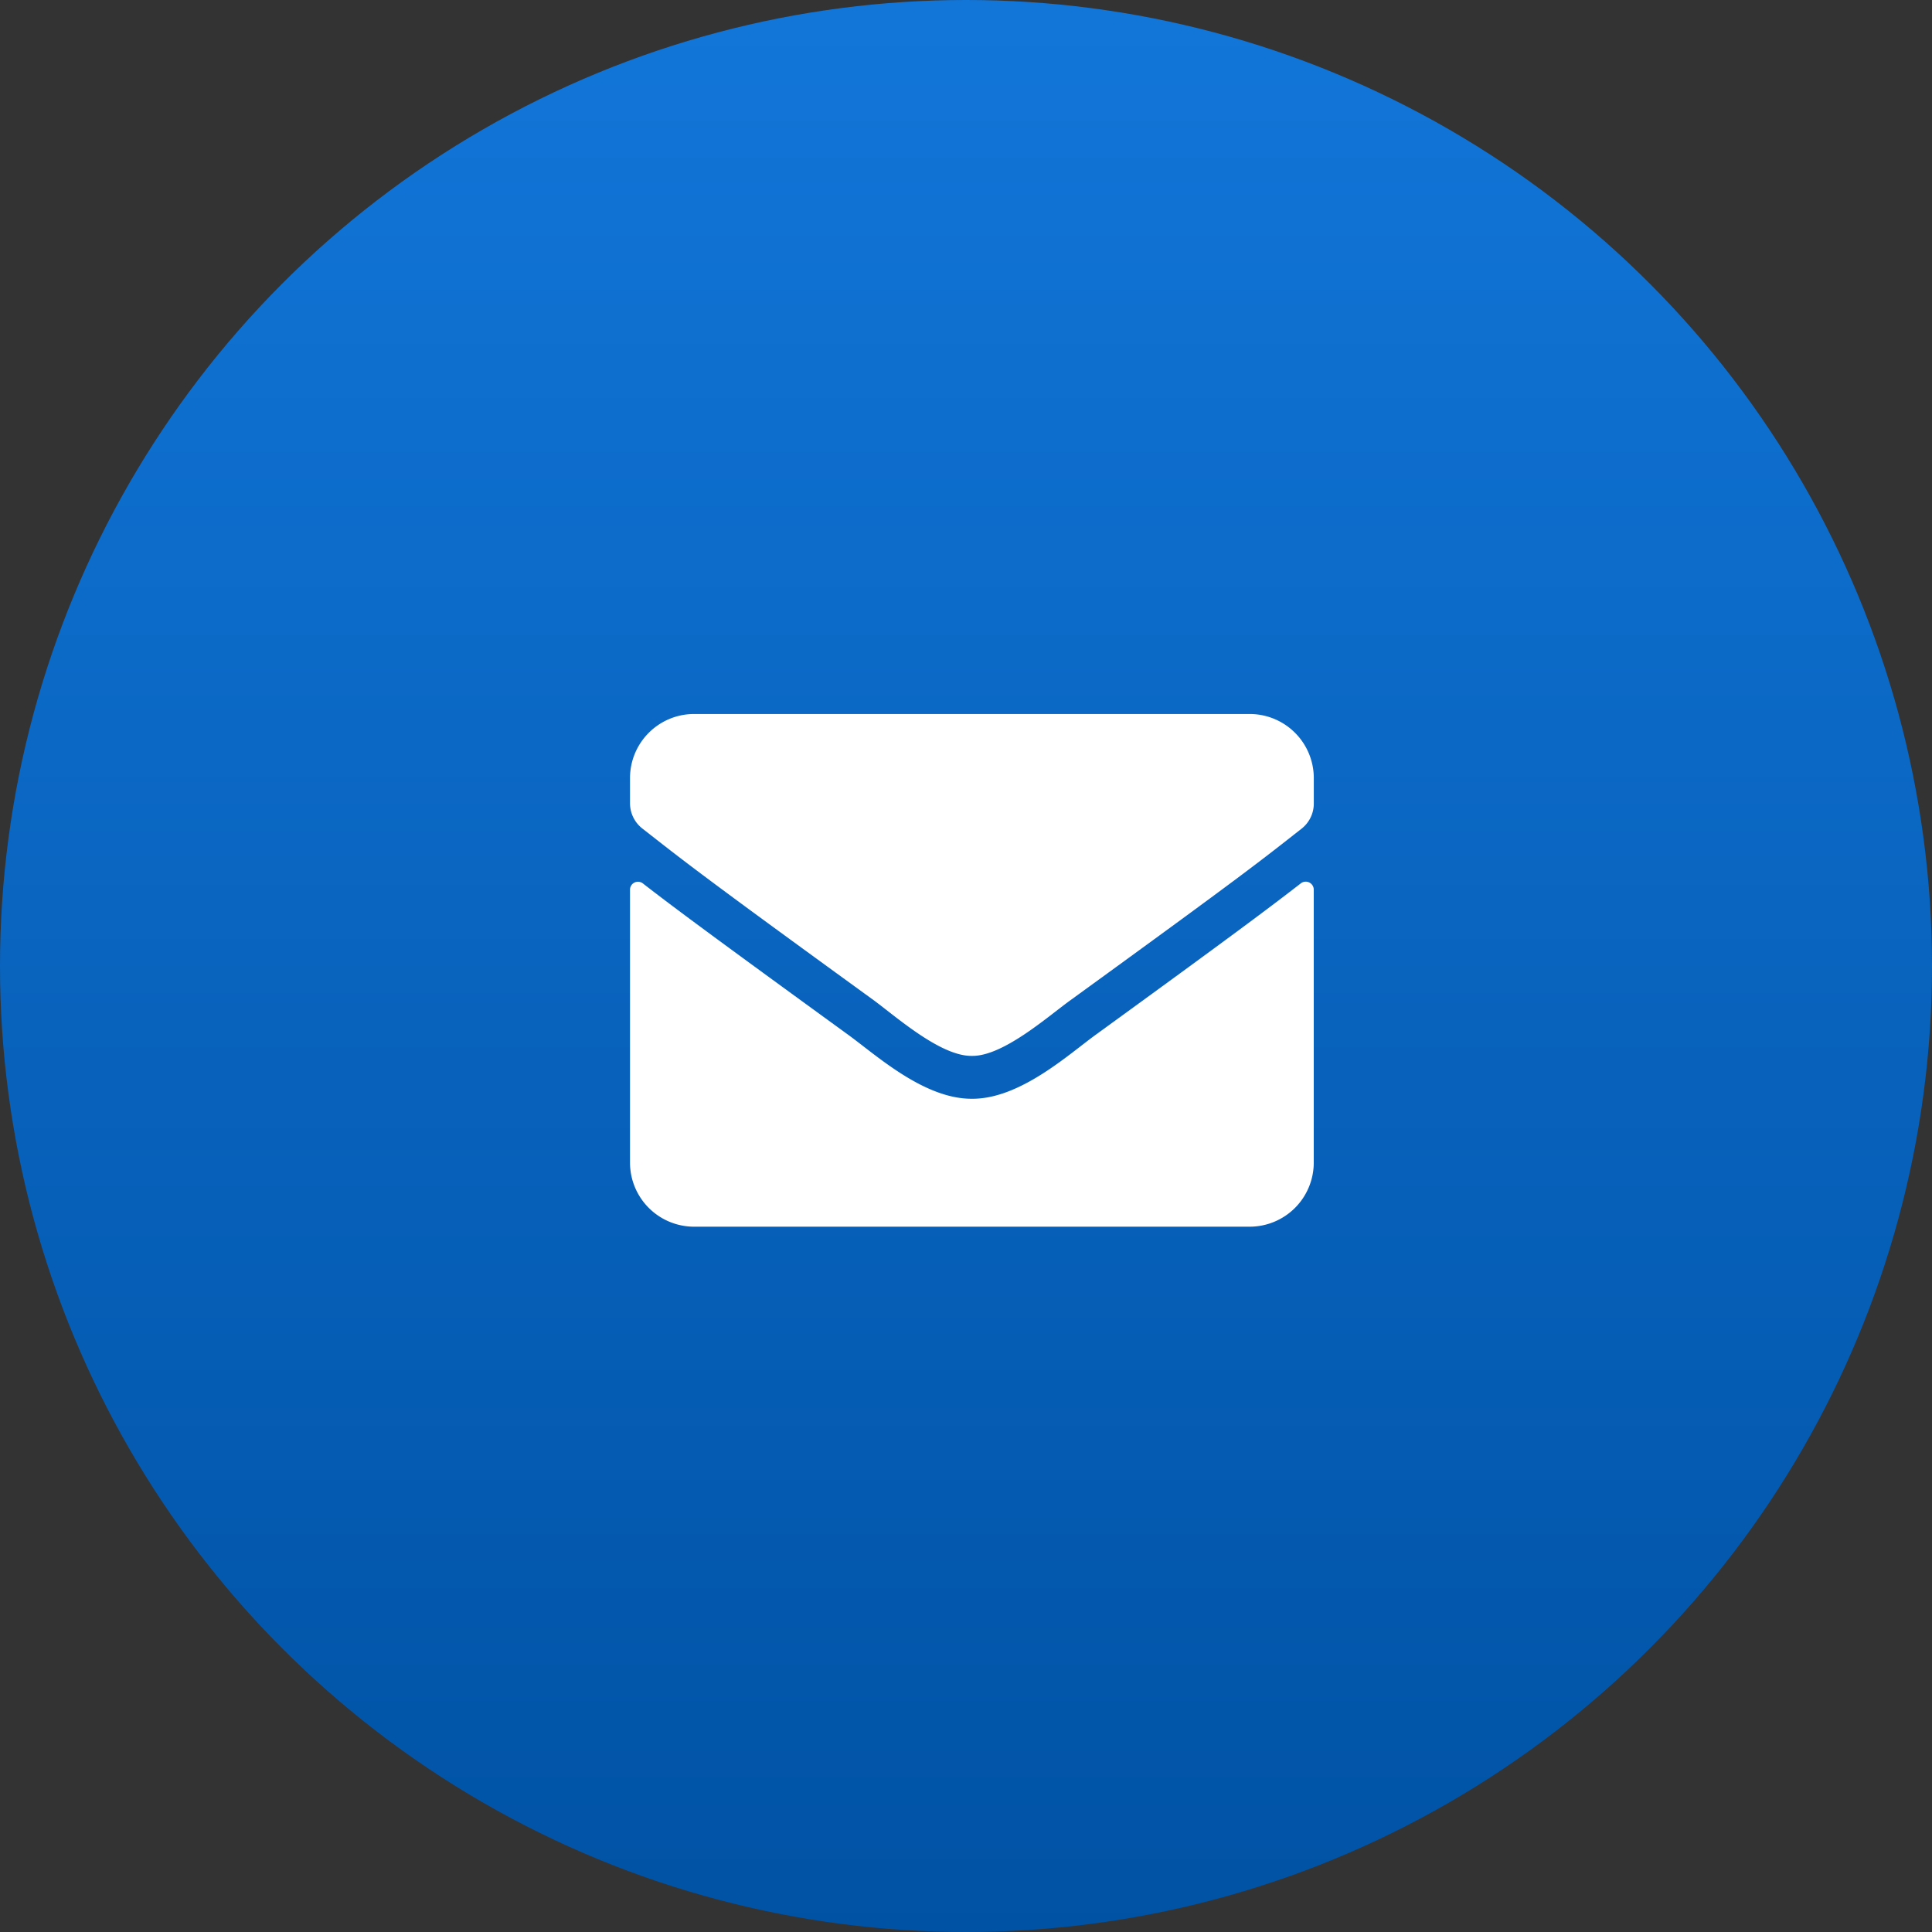
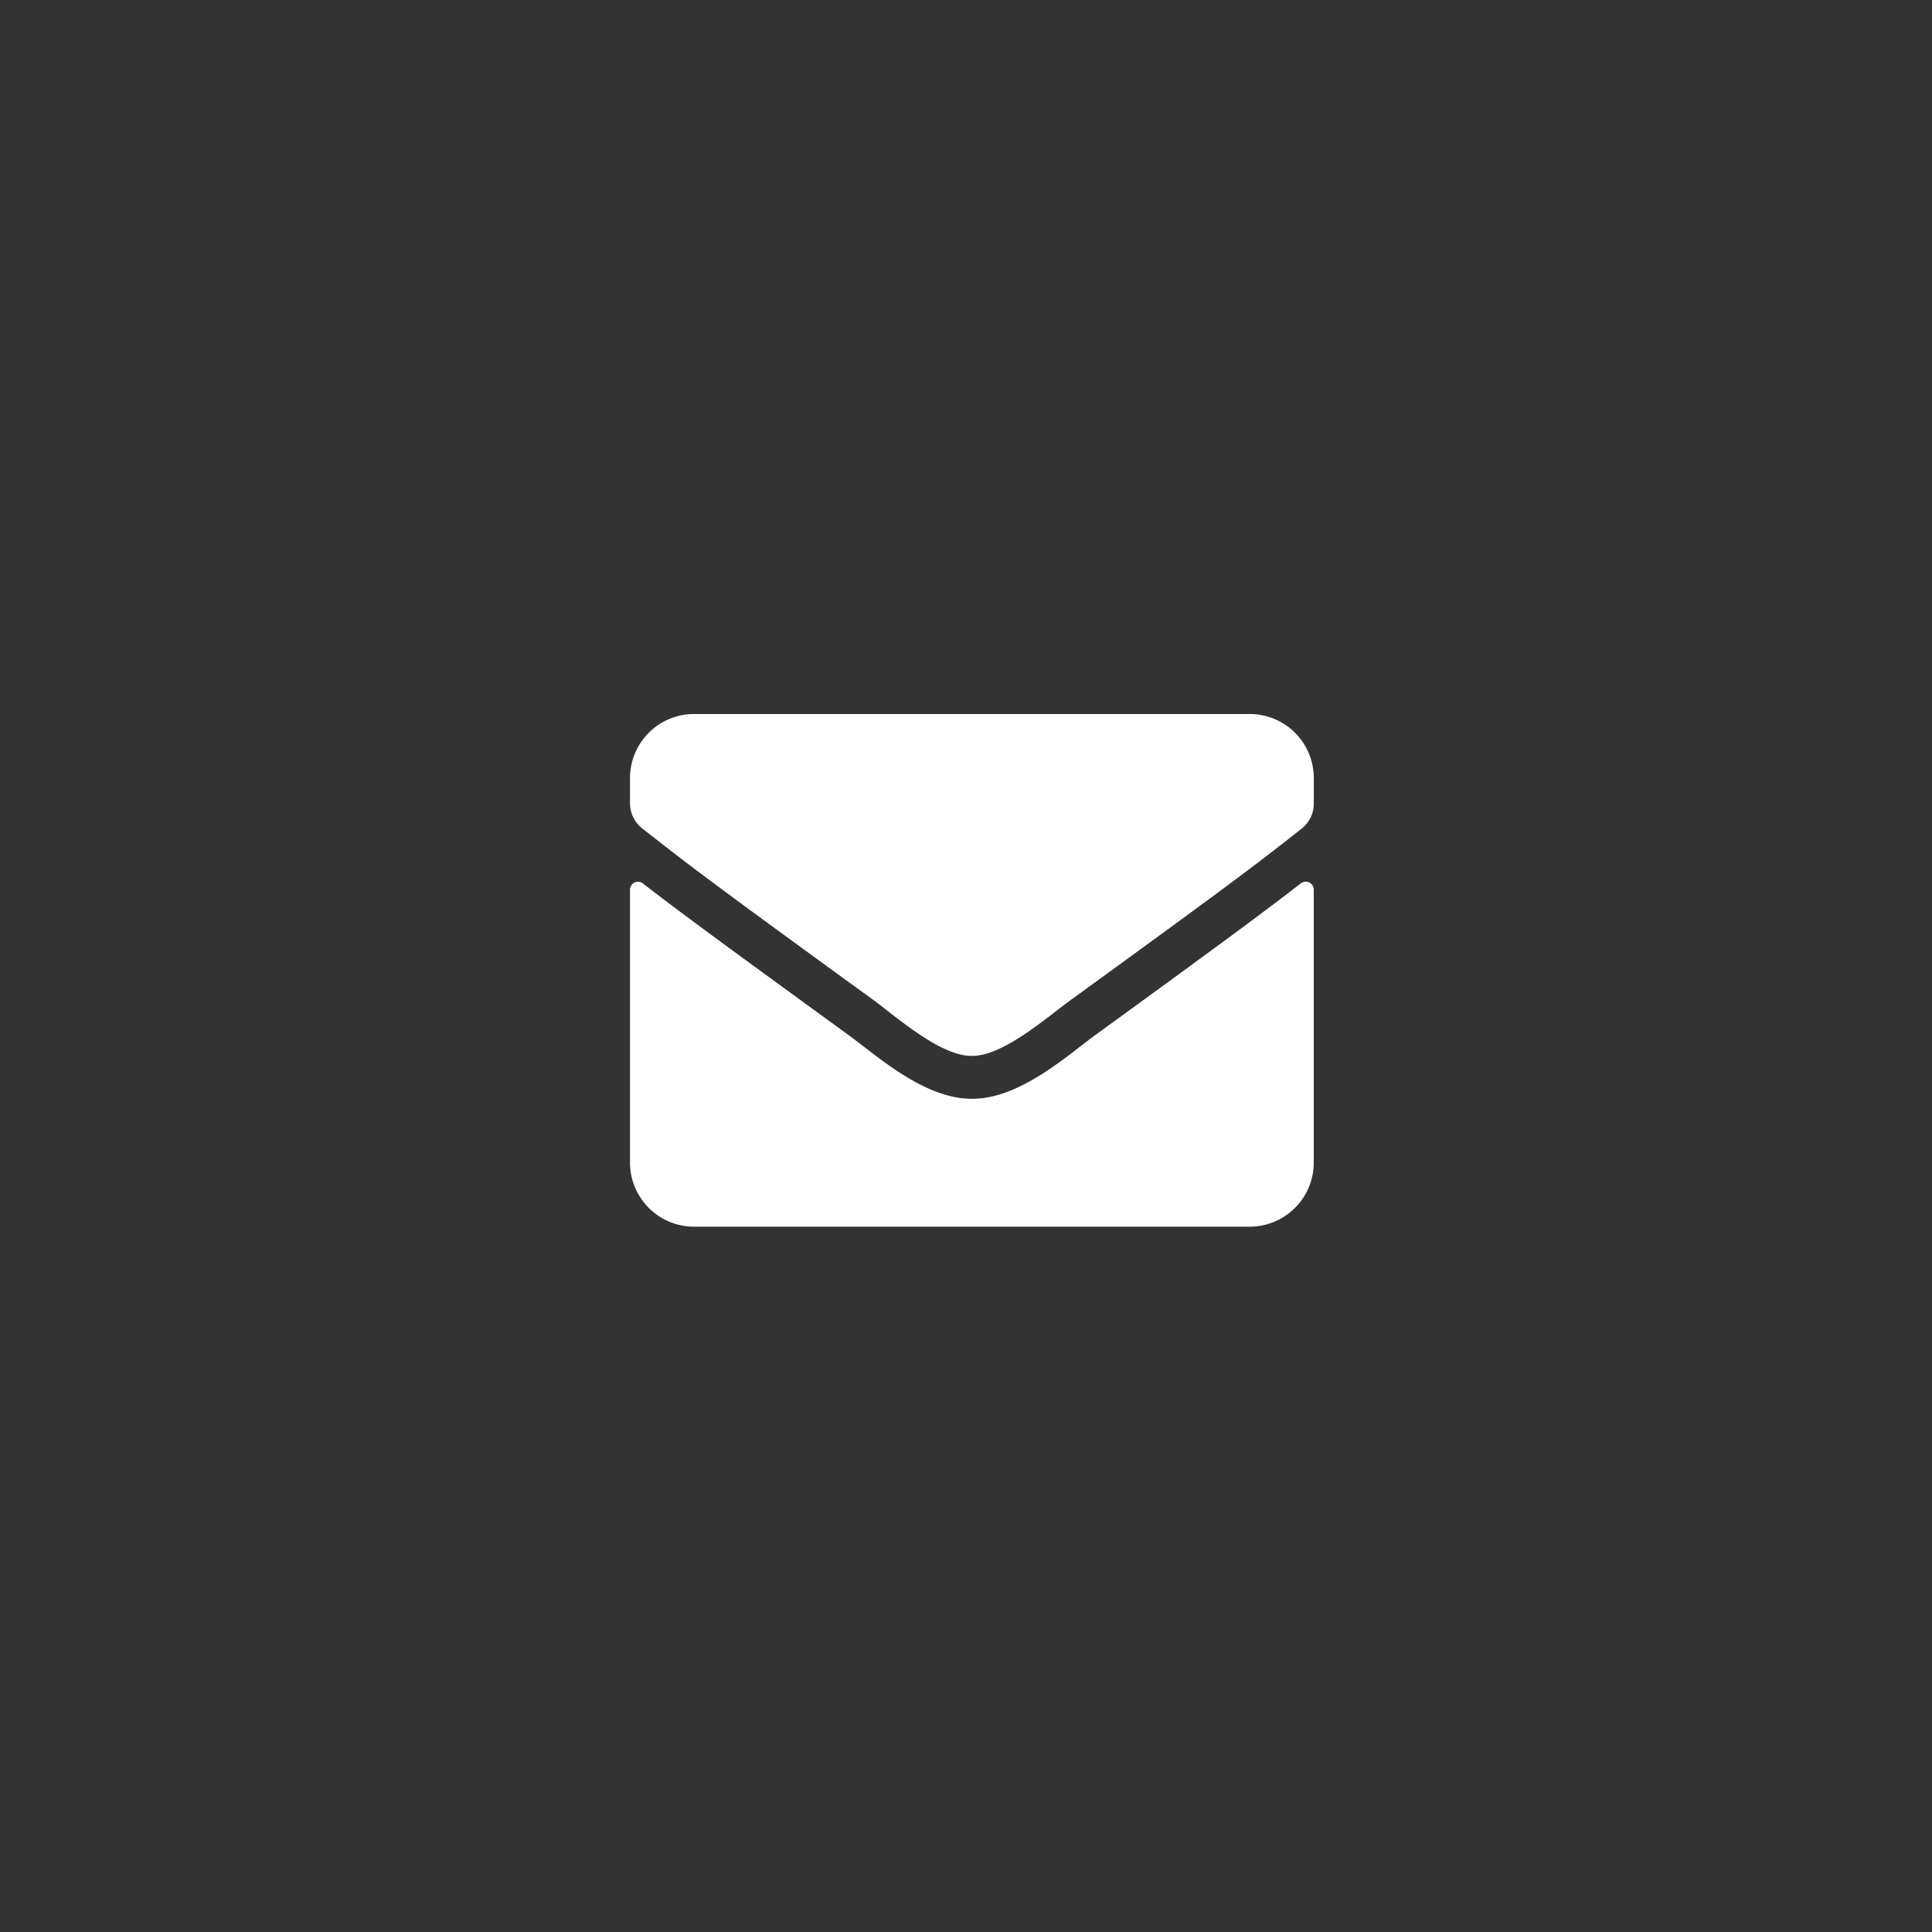
<svg xmlns="http://www.w3.org/2000/svg" width="46" height="46" viewBox="0 0 46 46">
  <rect x="0" y="0" width="46" height="46" fill="#333333" stroke="none" />
  <defs>
    <style>.a{fill:url(#a);}.b{fill:#fff;}</style>
    <linearGradient id="a" x1="0.5" x2="0.5" y2="1" gradientUnits="objectBoundingBox">
      <stop offset="0" stop-color="#1276d9" />
      <stop offset="1" stop-color="#0052a4" />
    </linearGradient>
  </defs>
  <g transform="translate(-1173 -133)">
-     <circle class="a" cx="23" cy="23" r="23" transform="translate(1173 133)" />
    <path class="b" d="M15.972,8.532a.191.191,0,0,1,.308.149v6.5a1.527,1.527,0,0,1-1.526,1.526H1.526A1.527,1.527,0,0,1,0,15.184v-6.5a.19.19,0,0,1,.308-.149c.712.553,1.657,1.256,4.9,3.612.671.49,1.8,1.52,2.932,1.514,1.135.01,2.289-1.043,2.935-1.514C14.319,9.791,15.26,9.085,15.972,8.532ZM8.14,12.64c.738.013,1.8-.929,2.334-1.316,4.22-3.062,4.541-3.329,5.514-4.092a.761.761,0,0,0,.293-.6v-.6A1.527,1.527,0,0,0,14.754,4.5H1.526A1.527,1.527,0,0,0,0,6.026v.6a.766.766,0,0,0,.293.6c.973.76,1.294,1.03,5.514,4.092C6.341,11.712,7.4,12.653,8.14,12.64Z" transform="translate(1188 145.5)" />
  </g>
</svg>